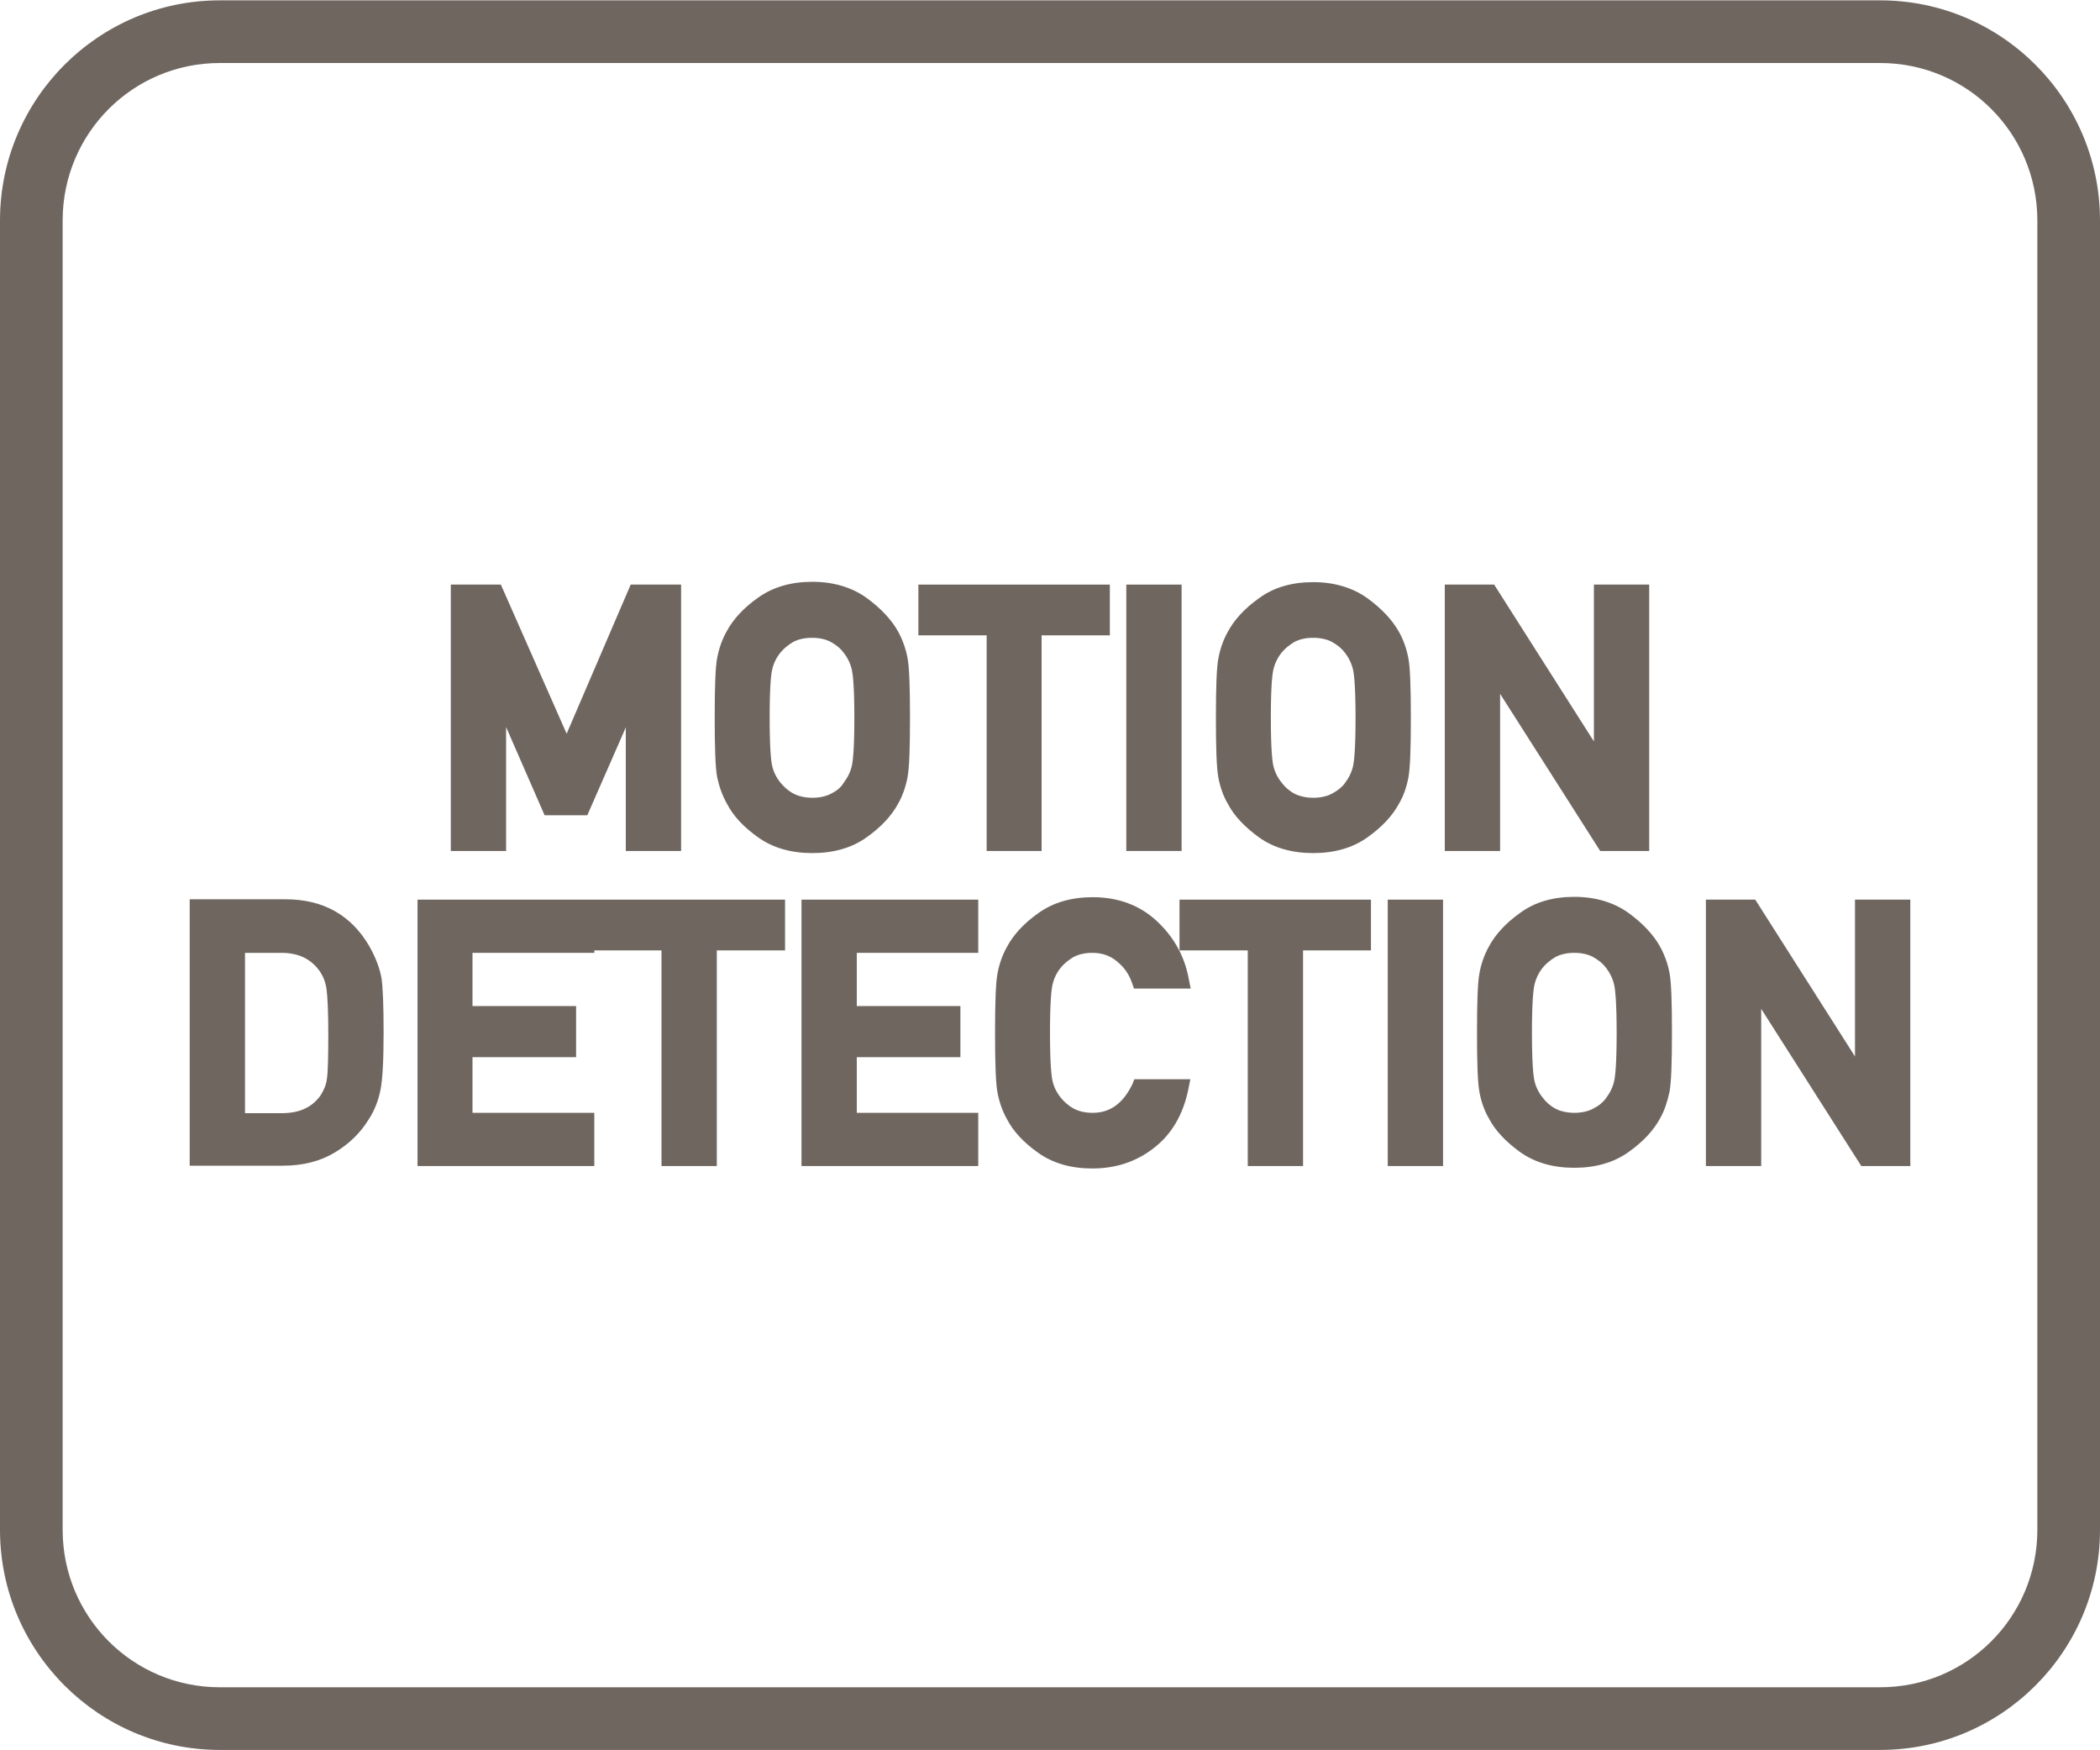
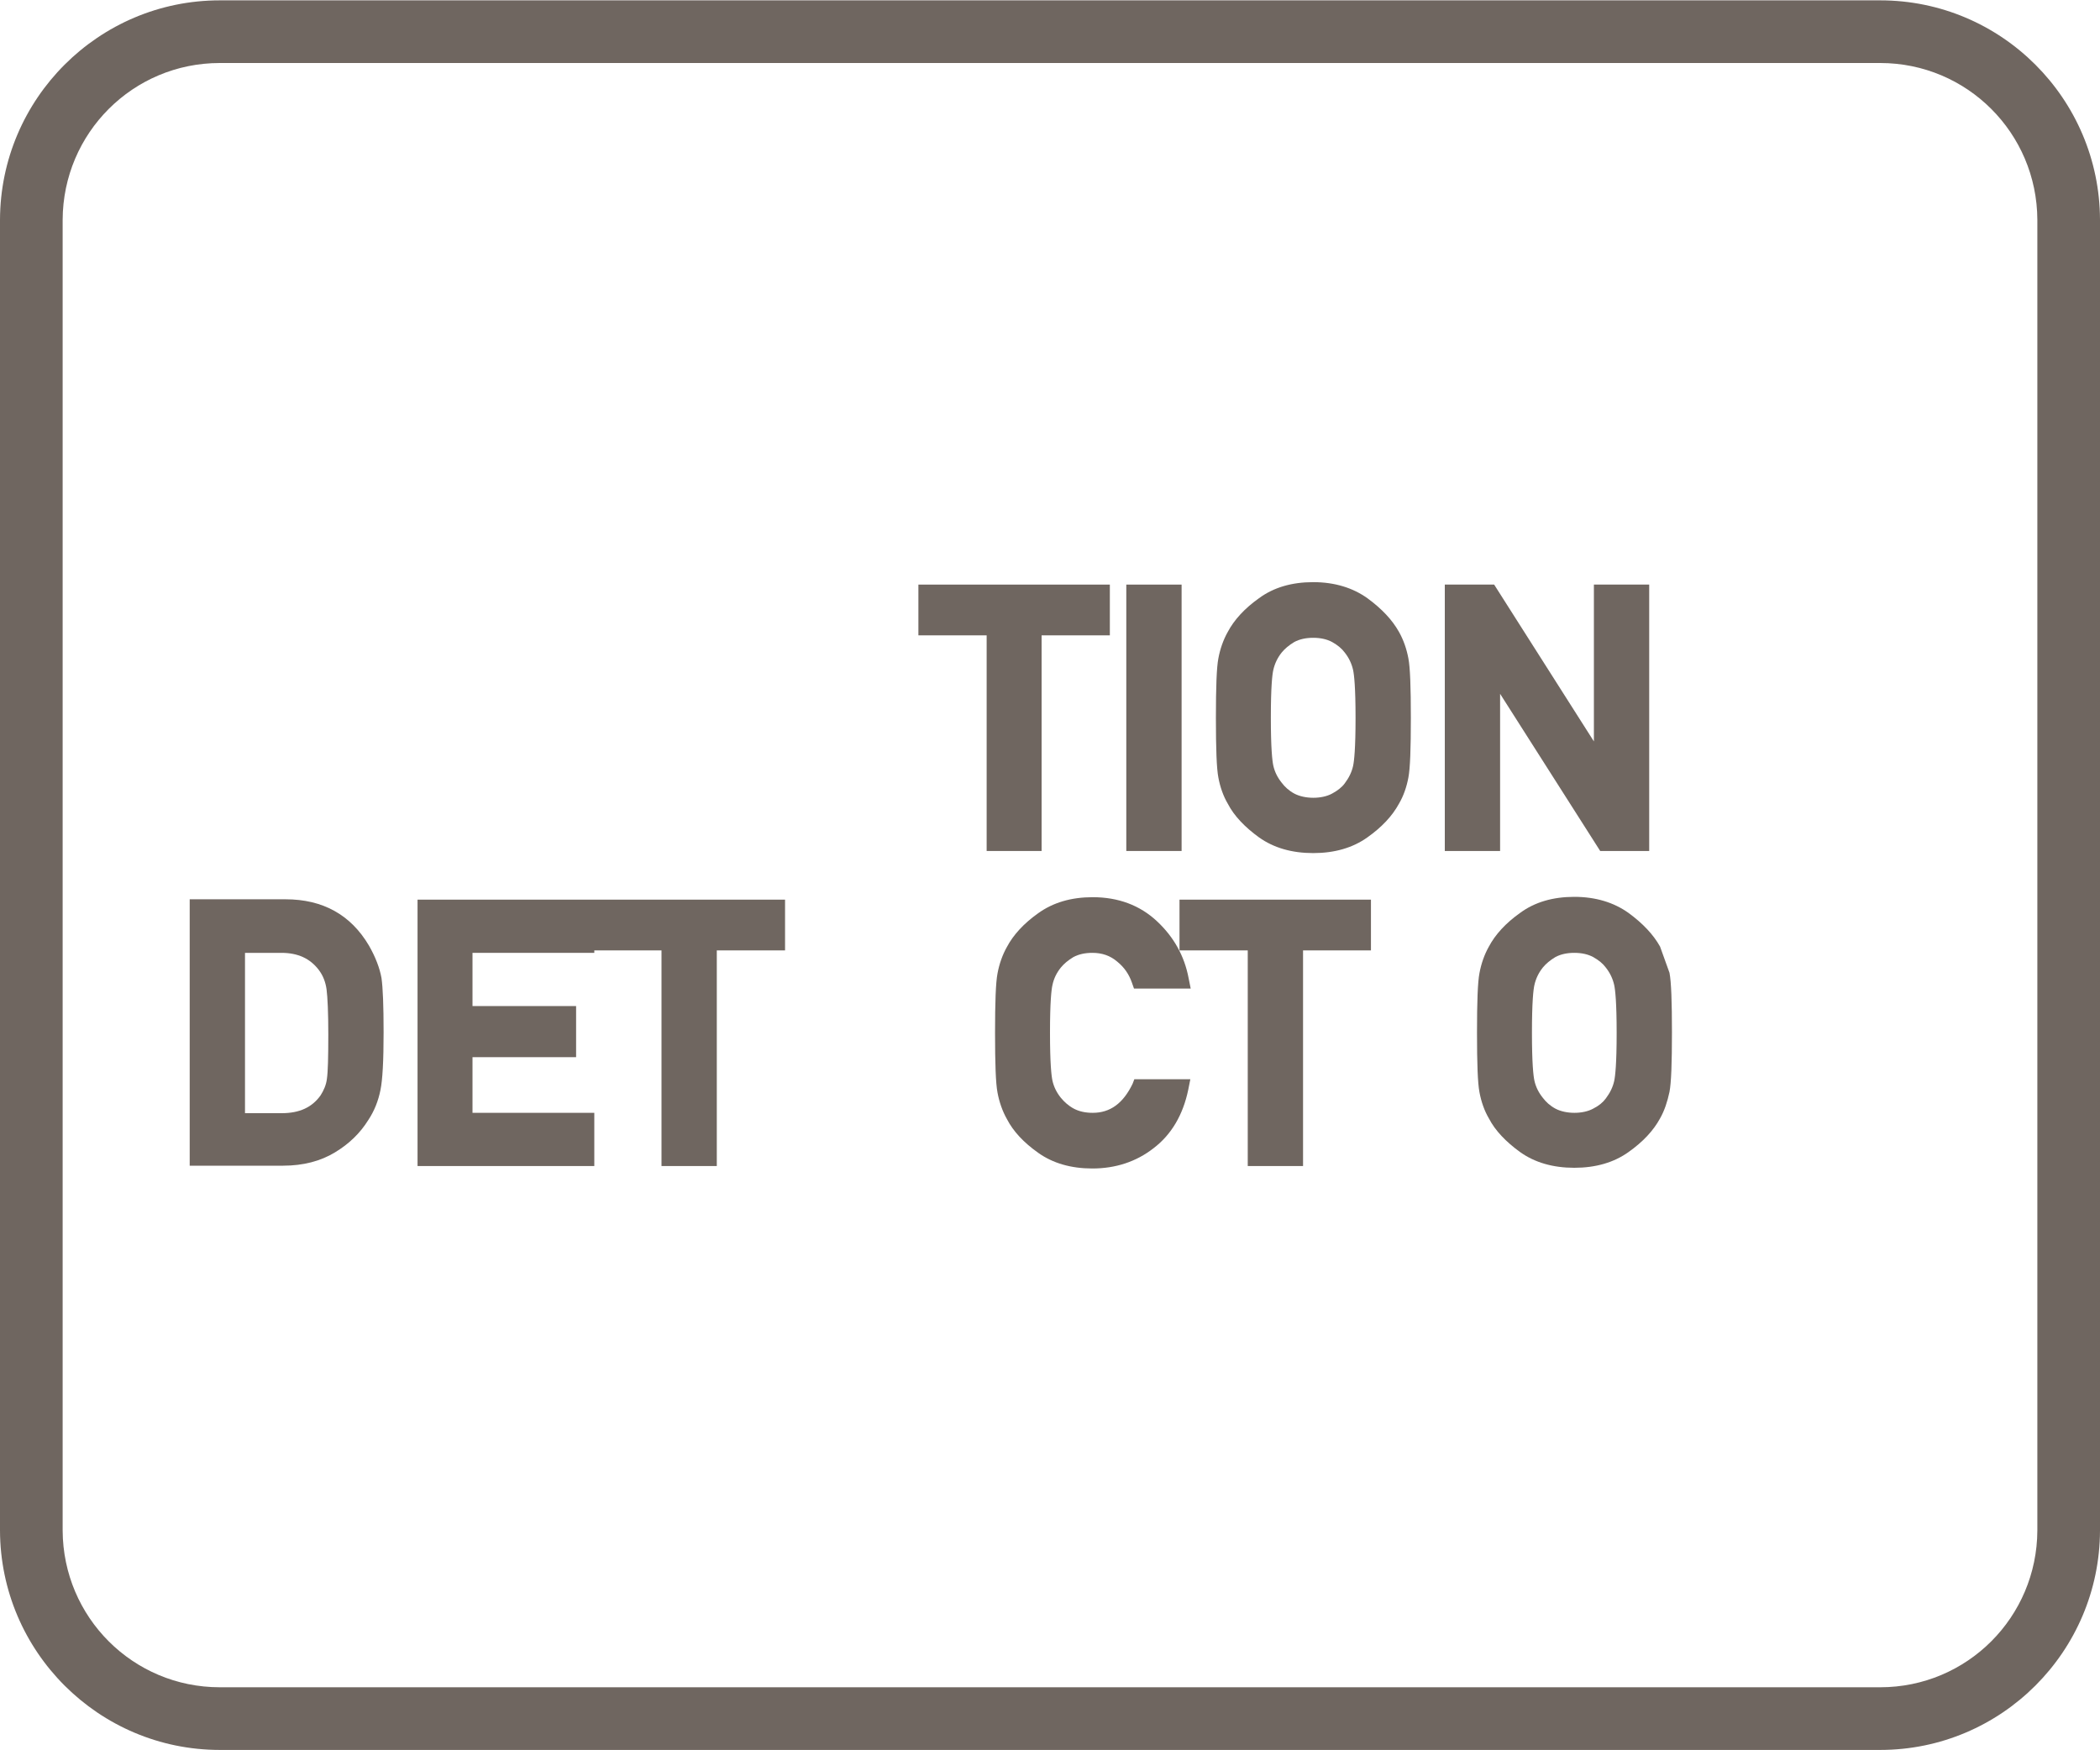
<svg xmlns="http://www.w3.org/2000/svg" version="1.1" id="Layer_1" x="0px" y="0px" viewBox="0 0 60 50" style="enable-background:new 0 0 60 50;" xml:space="preserve">
  <style type="text/css">
	.st0{fill:#6F6660;}
	.st1{fill-rule:evenodd;clip-rule:evenodd;fill:#6F6660;}
	.st2{fill:#FFFFFF;}
	.st3{fill:#6F6660;stroke:#6F6660;stroke-width:0.25;stroke-miterlimit:10;}
	.st4{enable-background:new    ;}
	.st5{fill:none;}
	.st6{fill:none;stroke:#6F6660;stroke-width:1.5;stroke-linecap:round;stroke-linejoin:round;stroke-miterlimit:10;}
	.st7{fill:none;stroke:#6F6660;stroke-miterlimit:10;}
	.st8{fill:#6F6660;stroke:#6F6660;stroke-width:0.5;stroke-miterlimit:10;}
	.st9{fill:#6F6660;stroke:#6F6660;stroke-linecap:round;stroke-miterlimit:10;}
	.st10{fill:#6F6660;stroke:#6F6660;stroke-width:0.75;stroke-linecap:round;stroke-miterlimit:10;}
	.st11{fill:#F2A803;stroke:#6F6660;stroke-width:0.75;stroke-linecap:round;stroke-miterlimit:10;}
	.st12{fill:none;stroke:#6F6660;stroke-width:0.5;stroke-miterlimit:10;}
	.st13{fill:none;stroke:#6F6660;stroke-width:0.951;stroke-linecap:round;stroke-linejoin:round;stroke-miterlimit:10;}
	.st14{fill:none;stroke:#6F6660;stroke-width:0.762;stroke-linecap:round;stroke-linejoin:round;stroke-miterlimit:10;}
	.st15{fill:none;stroke:#6F6660;stroke-linecap:round;stroke-linejoin:round;stroke-miterlimit:10;}
	.st16{fill:none;stroke:#6F6660;stroke-width:0.75;stroke-linecap:round;stroke-linejoin:round;stroke-miterlimit:10;}
	.st17{fill:none;stroke:#6F6660;stroke-width:0.432;stroke-linecap:round;stroke-linejoin:round;stroke-miterlimit:10;}
</style>
  <g>
    <path class="st0" d="M53.72,0.01H6.28C2.82,0.01,0.01,2.82,0,6.28v37.44c0.01,3.46,2.82,6.27,6.28,6.27h47.44   c3.46,0,6.27-2.81,6.28-6.27V6.28C59.99,2.82,57.18,0.01,53.72,0.01z M58.21,43.72c-0.01,2.48-2.01,4.48-4.49,4.48H6.28   c-2.48,0-4.48-2-4.49-4.48V6.28C1.8,3.8,3.8,1.8,6.28,1.8h47.44c2.48,0,4.48,2,4.49,4.48V43.72z" />
-     <polygon class="st0" points="14.46,20.77 15.56,23.29 16.78,23.29 17.88,20.78 17.88,24.31 19.46,24.31 19.46,16.7 18.02,16.7    16.19,20.96 14.31,16.7 12.88,16.7 12.88,24.31 14.46,24.31  " />
-     <path class="st0" d="M20.77,22.96c0.18,0.35,0.48,0.67,0.89,0.96c0.42,0.3,0.94,0.45,1.55,0.45c0.61,0,1.13-0.15,1.55-0.45   c0.41-0.29,0.71-0.61,0.9-0.96c0.13-0.23,0.22-0.49,0.27-0.76c0.05-0.27,0.07-0.82,0.07-1.7c0-0.88-0.02-1.43-0.07-1.7   c-0.05-0.27-0.14-0.52-0.27-0.76c-0.19-0.34-0.49-0.66-0.9-0.96c-0.42-0.3-0.94-0.46-1.55-0.46c-0.61,0-1.13,0.15-1.56,0.46   c-0.41,0.29-0.71,0.62-0.89,0.96c-0.13,0.23-0.22,0.49-0.27,0.76c-0.05,0.26-0.07,0.82-0.07,1.7c0,0.88,0.02,1.44,0.07,1.7   C20.55,22.48,20.64,22.73,20.77,22.96z M23.75,22.67c-0.29,0.16-0.78,0.16-1.08,0c-0.15-0.08-0.27-0.19-0.37-0.31   c-0.12-0.15-0.2-0.31-0.24-0.49c-0.03-0.14-0.07-0.49-0.07-1.37c0-0.88,0.04-1.23,0.07-1.36c0.04-0.19,0.12-0.35,0.24-0.5   c0.09-0.11,0.21-0.21,0.36-0.3c0.15-0.08,0.33-0.12,0.54-0.12s0.39,0.04,0.54,0.12c0.16,0.09,0.28,0.19,0.36,0.3   c0.12,0.15,0.2,0.32,0.24,0.5c0.03,0.14,0.07,0.48,0.07,1.36c0,0.88-0.04,1.23-0.07,1.37c-0.04,0.18-0.12,0.34-0.24,0.5   C24.03,22.49,23.91,22.59,23.75,22.67z" />
    <polygon class="st0" points="29.76,24.31 29.76,18.15 31.71,18.15 31.71,16.7 26.24,16.7 26.24,18.15 28.19,18.15 28.19,24.31  " />
    <rect x="32.18" y="16.7" class="st0" width="1.58" height="7.61" />
    <path class="st0" d="M40.24,22.21c0.05-0.26,0.07-0.82,0.07-1.7c0-0.88-0.02-1.44-0.07-1.7c-0.05-0.27-0.14-0.53-0.27-0.76   c-0.19-0.34-0.49-0.66-0.9-0.96c-0.42-0.3-0.94-0.46-1.55-0.46c-0.61,0-1.13,0.15-1.55,0.46c-0.41,0.29-0.71,0.62-0.89,0.96   c-0.13,0.23-0.22,0.49-0.27,0.76c-0.05,0.26-0.07,0.82-0.07,1.7c0,0.88,0.02,1.44,0.07,1.7c0.05,0.27,0.14,0.53,0.27,0.75   c0.18,0.35,0.49,0.67,0.89,0.96c0.42,0.3,0.94,0.45,1.55,0.45c0.61,0,1.13-0.15,1.55-0.45c0.41-0.29,0.71-0.61,0.9-0.96   C40.1,22.74,40.19,22.48,40.24,22.21z M38.06,22.67c-0.29,0.16-0.78,0.16-1.08,0c-0.15-0.08-0.27-0.19-0.36-0.31   c-0.12-0.15-0.2-0.31-0.24-0.49c-0.03-0.14-0.07-0.49-0.07-1.37c0-0.88,0.04-1.23,0.07-1.36c0.04-0.18,0.12-0.35,0.24-0.5   c0.09-0.11,0.21-0.21,0.36-0.3c0.15-0.08,0.33-0.12,0.54-0.12s0.39,0.04,0.54,0.12c0.16,0.09,0.28,0.19,0.36,0.3   c0.12,0.15,0.2,0.32,0.24,0.5c0.03,0.14,0.07,0.49,0.07,1.37c0,0.88-0.04,1.23-0.07,1.37c-0.04,0.18-0.12,0.34-0.24,0.5   C38.34,22.49,38.21,22.59,38.06,22.67z" />
    <polygon class="st0" points="42.86,19.82 45.72,24.31 47.12,24.31 47.12,16.7 45.54,16.7 45.54,21.18 42.69,16.7 41.28,16.7    41.28,24.31 42.86,24.31  " />
    <path class="st0" d="M10.54,27.01c-0.52-0.88-1.32-1.32-2.38-1.32H5.42v7.61h2.67c0.57,0,1.07-0.13,1.48-0.38   c0.4-0.24,0.72-0.55,0.95-0.92c0.18-0.27,0.29-0.56,0.35-0.86c0.06-0.29,0.09-0.83,0.09-1.65c0-0.76-0.02-1.27-0.06-1.55   C10.85,27.66,10.73,27.34,10.54,27.01z M7,27.22h1.04c0.47,0,0.82,0.16,1.07,0.49c0.12,0.16,0.19,0.34,0.22,0.55   c0.03,0.23,0.05,0.67,0.05,1.29c0,0.65-0.01,1.07-0.04,1.27c-0.02,0.17-0.09,0.33-0.18,0.47c-0.24,0.34-0.6,0.51-1.11,0.51H7V27.22   z" />
    <polygon class="st0" points="16.96,25.7 11.93,25.7 11.93,33.31 16.98,33.31 16.98,31.79 13.5,31.79 13.5,30.2 16.46,30.2    16.46,28.74 13.5,28.74 13.5,27.22 16.98,27.22 16.98,27.15 18.9,27.15 18.9,33.31 20.48,33.31 20.48,27.15 22.43,27.15    22.43,25.7 16.98,25.7  " />
-     <polygon class="st0" points="22.9,33.31 27.95,33.31 27.95,31.79 24.48,31.79 24.48,30.2 27.44,30.2 27.44,28.74 24.48,28.74    24.48,27.22 27.95,27.22 27.95,25.7 22.9,25.7  " />
    <path class="st0" d="M32.36,30.96c-0.27,0.56-0.64,0.83-1.14,0.83c-0.21,0-0.39-0.04-0.54-0.12c-0.15-0.08-0.27-0.19-0.37-0.31   c-0.12-0.15-0.2-0.31-0.24-0.49c-0.03-0.14-0.07-0.49-0.07-1.37c0-0.88,0.04-1.23,0.07-1.36c0.04-0.19,0.12-0.35,0.24-0.5   c0.09-0.11,0.21-0.21,0.36-0.3c0.15-0.08,0.33-0.12,0.54-0.12c0.28,0,0.51,0.08,0.71,0.25c0.21,0.17,0.34,0.37,0.42,0.6l0.06,0.17   h1.62l-0.06-0.3c-0.12-0.63-0.42-1.17-0.9-1.62c-0.49-0.46-1.11-0.69-1.84-0.69c-0.61,0-1.13,0.15-1.56,0.46   c-0.41,0.29-0.71,0.62-0.89,0.96c-0.13,0.23-0.22,0.49-0.27,0.76c-0.05,0.26-0.07,0.82-0.07,1.7c0,0.88,0.02,1.44,0.07,1.7   c0.05,0.27,0.14,0.53,0.27,0.76c0.18,0.35,0.48,0.67,0.89,0.96c0.42,0.3,0.94,0.45,1.55,0.45c0.66,0,1.25-0.19,1.75-0.58   c0.51-0.39,0.84-0.95,0.99-1.67l0.06-0.3h-1.6L32.36,30.96z" />
    <polygon class="st0" points="33.7,27.15 35.65,27.15 35.65,33.31 37.23,33.31 37.23,27.15 39.17,27.15 39.17,25.7 33.7,25.7  " />
-     <rect x="39.65" y="25.7" class="st0" width="1.58" height="7.61" />
-     <path class="st0" d="M47.43,27.04c-0.19-0.34-0.49-0.66-0.9-0.96c-0.42-0.3-0.94-0.46-1.55-0.46c-0.61,0-1.13,0.15-1.55,0.46   c-0.41,0.29-0.71,0.62-0.89,0.96c-0.13,0.23-0.22,0.49-0.27,0.76c-0.05,0.26-0.07,0.82-0.07,1.7c0,0.88,0.02,1.44,0.07,1.7   c0.05,0.27,0.14,0.53,0.27,0.75c0.18,0.35,0.49,0.67,0.89,0.96c0.42,0.3,0.94,0.45,1.55,0.45c0.61,0,1.13-0.15,1.55-0.45   c0.41-0.29,0.71-0.61,0.9-0.96c0.13-0.23,0.21-0.48,0.27-0.76c0.05-0.26,0.07-0.82,0.07-1.7c0-0.88-0.02-1.44-0.07-1.7   C47.65,27.53,47.56,27.28,47.43,27.04z M45.52,31.67c-0.29,0.16-0.78,0.16-1.08,0c-0.15-0.08-0.27-0.19-0.36-0.31   c-0.12-0.15-0.2-0.31-0.24-0.49c-0.03-0.14-0.07-0.49-0.07-1.37c0-0.88,0.04-1.23,0.07-1.36c0.04-0.18,0.12-0.35,0.24-0.5   c0.09-0.11,0.21-0.21,0.36-0.3c0.15-0.08,0.33-0.12,0.54-0.12s0.39,0.04,0.54,0.12c0.16,0.09,0.28,0.19,0.36,0.3   c0.12,0.15,0.2,0.32,0.24,0.5c0.03,0.14,0.07,0.49,0.07,1.37c0,0.88-0.04,1.23-0.07,1.37c-0.04,0.18-0.12,0.34-0.24,0.5   C45.8,31.49,45.68,31.59,45.52,31.67z" />
-     <polygon class="st0" points="53,30.18 50.15,25.7 48.74,25.7 48.74,33.31 50.32,33.31 50.32,28.82 53.18,33.31 54.58,33.31    54.58,25.7 53,25.7  " />
+     <path class="st0" d="M47.43,27.04c-0.19-0.34-0.49-0.66-0.9-0.96c-0.42-0.3-0.94-0.46-1.55-0.46c-0.61,0-1.13,0.15-1.55,0.46   c-0.41,0.29-0.71,0.62-0.89,0.96c-0.13,0.23-0.22,0.49-0.27,0.76c-0.05,0.26-0.07,0.82-0.07,1.7c0,0.88,0.02,1.44,0.07,1.7   c0.05,0.27,0.14,0.53,0.27,0.75c0.18,0.35,0.49,0.67,0.89,0.96c0.42,0.3,0.94,0.45,1.55,0.45c0.61,0,1.13-0.15,1.55-0.45   c0.41-0.29,0.71-0.61,0.9-0.96c0.13-0.23,0.21-0.48,0.27-0.76c0.05-0.26,0.07-0.82,0.07-1.7c0-0.88-0.02-1.44-0.07-1.7   z M45.52,31.67c-0.29,0.16-0.78,0.16-1.08,0c-0.15-0.08-0.27-0.19-0.36-0.31   c-0.12-0.15-0.2-0.31-0.24-0.49c-0.03-0.14-0.07-0.49-0.07-1.37c0-0.88,0.04-1.23,0.07-1.36c0.04-0.18,0.12-0.35,0.24-0.5   c0.09-0.11,0.21-0.21,0.36-0.3c0.15-0.08,0.33-0.12,0.54-0.12s0.39,0.04,0.54,0.12c0.16,0.09,0.28,0.19,0.36,0.3   c0.12,0.15,0.2,0.32,0.24,0.5c0.03,0.14,0.07,0.49,0.07,1.37c0,0.88-0.04,1.23-0.07,1.37c-0.04,0.18-0.12,0.34-0.24,0.5   C45.8,31.49,45.68,31.59,45.52,31.67z" />
  </g>
</svg>